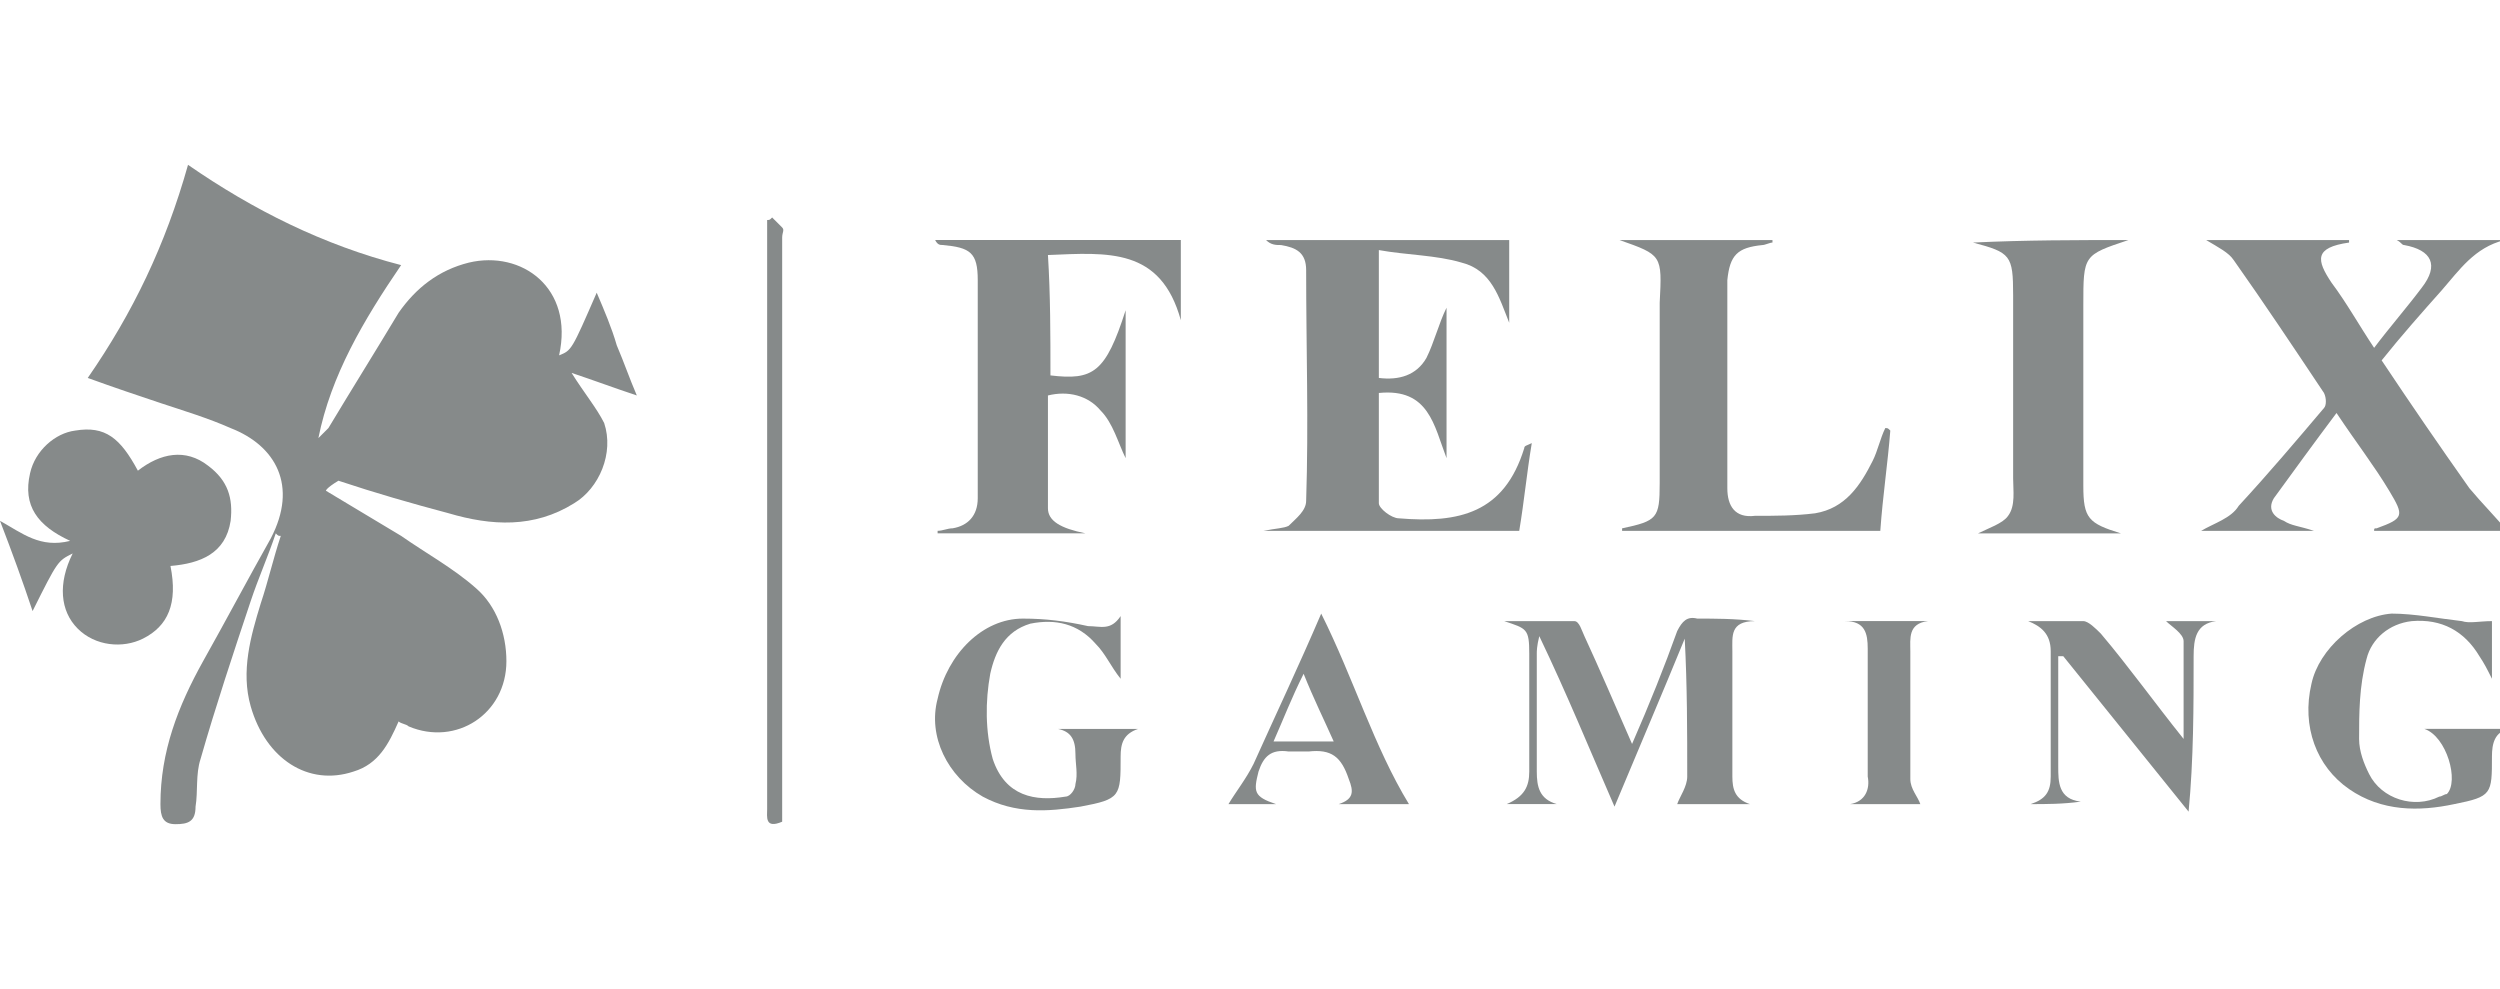
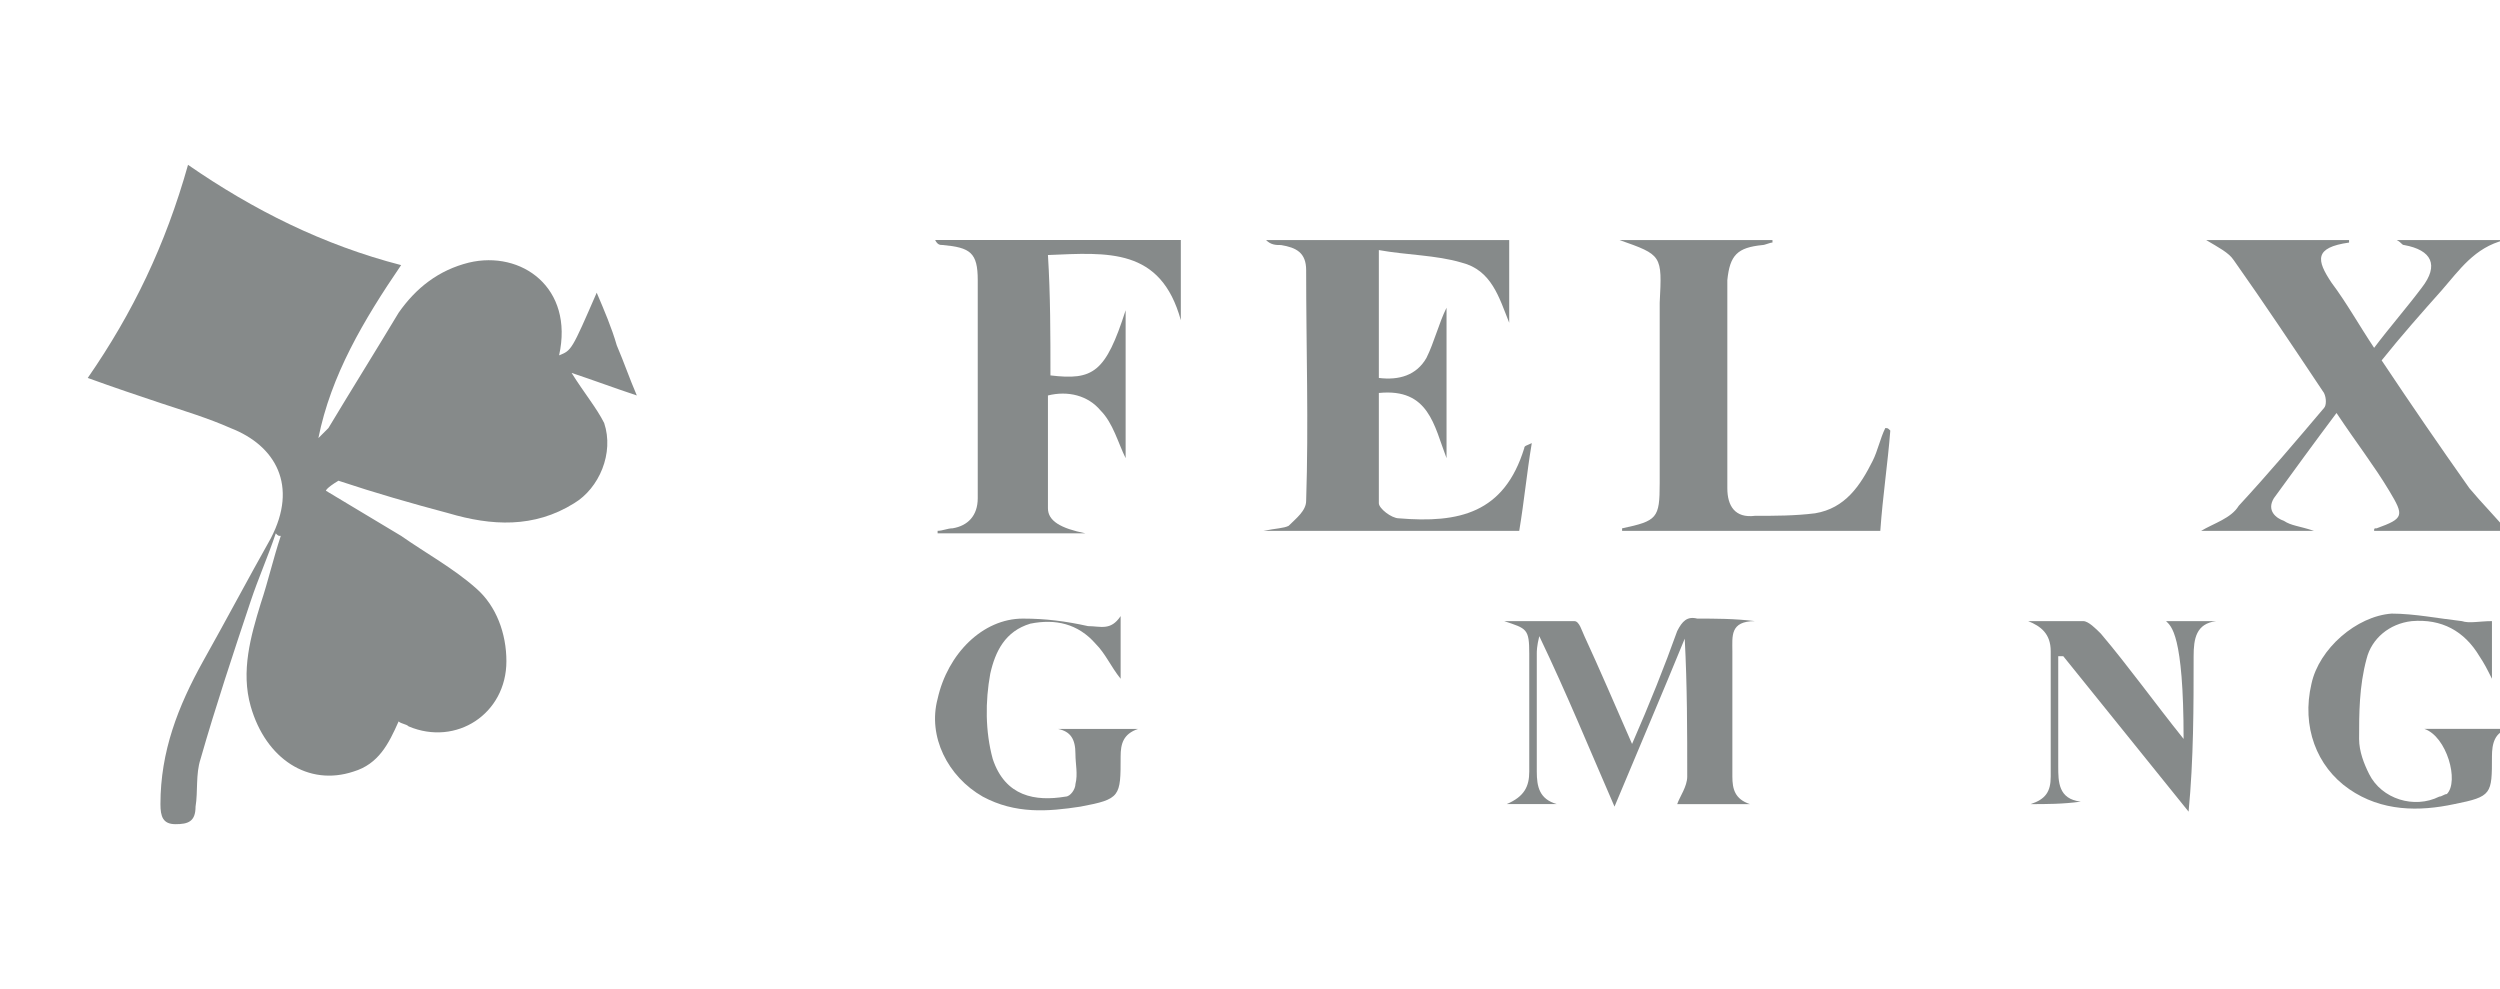
<svg xmlns="http://www.w3.org/2000/svg" width="91" height="36" viewBox="0 0 91 36" fill="none">
  <g clip-path="url(#clip0_481_12844)">
    <path d="M11.863 17.863C12.776 18.411 13.688 18.959 14.601 19.506C15.513 20.144 16.517 20.692 17.338 21.422C18.069 22.061 18.433 23.066 18.433 24.068C18.433 25.985 16.608 27.171 14.875 26.441C14.783 26.35 14.601 26.35 14.51 26.259C14.146 27.08 13.78 27.81 12.867 28.085C11.224 28.632 9.673 27.628 9.126 25.711C8.761 24.434 9.126 23.156 9.49 21.969C9.764 21.148 9.947 20.328 10.221 19.506C10.128 19.506 10.128 19.506 10.038 19.414C9.764 20.236 9.399 21.057 9.126 21.878C8.487 23.795 7.848 25.711 7.3 27.628C7.118 28.175 7.209 28.814 7.118 29.361C7.118 29.91 6.844 30 6.388 30C5.932 30 5.84 29.726 5.84 29.27C5.84 27.354 6.479 25.712 7.392 24.069C8.213 22.609 9.034 21.057 9.856 19.598C10.859 17.681 10.038 16.221 8.395 15.583C7.574 15.218 6.662 14.944 5.839 14.67C5.019 14.395 4.198 14.122 3.194 13.757C4.837 11.384 6.023 8.92 6.844 6C9.217 7.643 11.772 8.92 14.601 9.65C13.232 11.658 12.046 13.665 11.589 15.947C11.681 15.855 11.863 15.673 11.954 15.582C12.776 14.213 13.688 12.753 14.51 11.384C15.148 10.472 15.97 9.833 17.066 9.559C18.982 9.103 20.897 10.472 20.351 12.935C20.807 12.753 20.807 12.753 21.72 10.654C21.993 11.293 22.267 11.932 22.45 12.57C22.723 13.209 22.906 13.757 23.18 14.395C22.358 14.122 21.627 13.848 20.806 13.574C21.262 14.304 21.719 14.852 21.992 15.399C22.358 16.494 21.81 17.772 20.897 18.319C19.437 19.232 17.886 19.141 16.335 18.684C14.966 18.319 13.688 17.954 12.319 17.498C11.863 17.772 11.863 17.863 11.863 17.863Z" fill="#868A8A" />
    <path d="M52.654 11.201C52.654 13.027 52.654 14.852 52.654 16.677C52.198 15.491 52.015 14.122 50.19 14.304C50.19 15.673 50.19 16.951 50.19 18.319C50.19 18.503 50.646 18.867 50.92 18.867C53.11 19.049 54.753 18.684 55.483 16.312C55.483 16.221 55.574 16.221 55.757 16.129C55.574 17.224 55.483 18.228 55.3 19.323C52.289 19.323 49.186 19.323 45.992 19.323C46.449 19.231 46.723 19.231 46.905 19.141C47.18 18.867 47.544 18.593 47.544 18.228C47.636 15.399 47.544 12.662 47.544 9.833C47.544 9.194 47.18 9.011 46.631 8.92C46.449 8.92 46.267 8.92 46.084 8.738C49.004 8.738 51.923 8.738 54.935 8.738C54.935 9.741 54.935 10.745 54.935 11.749C54.57 10.836 54.297 9.833 53.202 9.559C52.289 9.285 51.194 9.285 50.19 9.103C50.19 10.745 50.19 12.205 50.19 13.757C50.92 13.848 51.559 13.665 51.923 13.027C52.198 12.479 52.38 11.749 52.654 11.201Z" fill="#868A8A" />
    <path d="M86.692 13.118C87.787 14.761 88.791 16.221 89.886 17.772C90.342 18.319 90.89 18.867 91.255 19.323C89.703 19.323 88.061 19.323 86.418 19.323C86.418 19.231 86.418 19.231 86.51 19.231C87.513 18.867 87.513 18.775 86.966 17.862C86.418 16.95 85.779 16.128 85.049 15.033C84.228 16.128 83.498 17.132 82.768 18.136C82.493 18.592 82.859 18.866 83.132 18.958C83.407 19.141 83.681 19.141 84.228 19.323C82.768 19.323 81.49 19.323 80.122 19.323C80.578 19.049 81.217 18.867 81.49 18.411C82.586 17.224 83.589 16.038 84.593 14.852C84.684 14.761 84.684 14.487 84.593 14.304C83.498 12.662 82.403 11.019 81.307 9.468C81.126 9.194 80.76 9.011 80.304 8.738C82.129 8.738 83.772 8.738 85.506 8.738V8.829C84.228 9.011 84.319 9.468 84.867 10.289C85.415 11.019 85.871 11.84 86.418 12.662C86.966 11.932 87.605 11.201 88.152 10.472C88.791 9.65 88.517 9.103 87.513 8.92C87.422 8.92 87.422 8.829 87.24 8.738C88.608 8.738 89.886 8.738 91.163 8.738C90.069 9.011 89.521 9.833 88.882 10.563C88.152 11.384 87.422 12.205 86.692 13.118Z" fill="#868A8A" />
-     <path d="M5.019 17.133C5.84 16.494 6.753 16.312 7.574 16.951C8.304 17.498 8.487 18.137 8.395 18.959C8.213 20.145 7.3 20.509 6.205 20.601C6.479 21.97 6.114 22.791 5.202 23.247C4.471 23.612 3.468 23.522 2.829 22.882C2.19 22.244 2.099 21.241 2.646 20.145C2.099 20.418 2.099 20.418 1.186 22.243C0.821 21.148 0.456 20.144 0 18.958C0.821 19.415 1.46 19.962 2.555 19.688C1.369 19.141 0.821 18.412 1.095 17.224C1.277 16.403 2.008 15.764 2.738 15.673C3.833 15.491 4.38 15.947 5.019 17.133Z" fill="#868A8A" />
    <path d="M38.236 13.665C39.787 13.848 40.243 13.574 40.973 11.293C40.973 13.209 40.973 14.943 40.973 16.677C40.7 16.129 40.517 15.399 40.061 14.943C39.605 14.395 38.874 14.213 38.145 14.395C38.145 15.764 38.145 17.133 38.145 18.502C38.145 18.958 38.601 19.231 39.513 19.414C37.688 19.414 35.954 19.414 34.129 19.414C34.129 19.414 34.129 19.414 34.129 19.322C34.312 19.322 34.494 19.23 34.678 19.23C35.225 19.139 35.59 18.774 35.59 18.135C35.59 15.489 35.59 12.842 35.59 10.196C35.59 9.192 35.316 9.01 34.313 8.918C34.221 8.918 34.13 8.918 34.039 8.736C37.05 8.736 39.971 8.736 42.982 8.736C42.982 9.74 42.982 10.652 42.982 11.656C42.252 9.01 40.336 9.192 38.145 9.283C38.236 10.745 38.236 12.205 38.236 13.665Z" fill="#868A8A" />
    <path d="M58.951 8.738C60.776 8.738 62.693 8.738 64.518 8.738V8.829C64.426 8.829 64.243 8.92 64.153 8.92C63.24 9.011 62.967 9.285 62.875 10.198C62.875 12.753 62.875 15.308 62.875 17.772C62.875 18.411 63.15 18.867 63.88 18.776C64.61 18.776 65.34 18.776 66.069 18.684C67.164 18.503 67.713 17.681 68.169 16.768C68.351 16.403 68.443 15.947 68.625 15.582C68.717 15.582 68.717 15.582 68.807 15.673C68.716 16.859 68.533 18.046 68.443 19.323C65.249 19.323 62.146 19.323 59.044 19.323V19.232C60.32 18.959 60.413 18.868 60.413 17.59C60.413 15.4 60.413 13.21 60.413 11.02C60.502 9.285 60.502 9.285 58.951 8.738Z" fill="#868A8A" />
-     <path d="M77.475 8.738C75.833 9.285 75.833 9.285 75.833 11.11C75.833 13.3 75.833 15.491 75.833 17.681C75.833 18.867 76.015 19.049 77.201 19.415C76.381 19.415 75.469 19.415 74.646 19.415C73.734 19.415 72.913 19.415 72 19.415C72.365 19.232 72.913 19.05 73.095 18.776C73.369 18.412 73.278 17.863 73.278 17.407C73.278 15.217 73.278 12.935 73.278 10.745C73.278 9.285 73.186 9.194 71.817 8.829C73.734 8.738 75.559 8.738 77.475 8.738Z" fill="#868A8A" />
    <path d="M59.407 27.08C60.046 25.619 60.593 24.25 61.049 22.973C61.232 22.609 61.414 22.425 61.78 22.517C62.418 22.517 63.149 22.517 63.879 22.609C62.967 22.609 63.058 23.157 63.058 23.703C63.058 25.255 63.058 26.806 63.058 28.266C63.058 28.722 63.15 29.087 63.697 29.27C62.784 29.27 61.872 29.27 61.05 29.27C61.142 28.997 61.415 28.632 61.415 28.266C61.415 26.624 61.415 24.981 61.324 23.247C60.503 25.255 59.681 27.172 58.768 29.361C57.855 27.262 57.035 25.255 56.03 23.156C55.939 23.521 55.939 23.703 55.939 23.794C55.939 25.255 55.939 26.624 55.939 28.084C55.939 28.631 56.03 29.087 56.669 29.269C56.122 29.269 55.574 29.269 54.844 29.269C55.483 28.996 55.665 28.631 55.665 28.084C55.665 26.624 55.665 25.163 55.665 23.795C55.665 22.882 55.573 22.882 54.753 22.609C55.573 22.609 56.395 22.609 57.308 22.609C57.49 22.609 57.582 22.973 57.673 23.157C58.221 24.342 58.768 25.62 59.407 27.08Z" fill="#868A8A" />
    <path d="M40.791 22.426C40.791 23.157 40.791 23.887 40.791 24.707C40.426 24.251 40.242 23.795 39.878 23.431C39.239 22.701 38.417 22.518 37.505 22.701C36.592 22.974 36.228 23.704 36.045 24.526C35.862 25.529 35.862 26.625 36.136 27.628C36.592 28.997 37.687 29.179 38.782 28.997C38.965 28.997 39.146 28.722 39.146 28.541C39.239 28.176 39.146 27.81 39.146 27.445C39.146 26.897 38.965 26.625 38.509 26.532C39.512 26.532 40.425 26.532 41.428 26.532C40.882 26.716 40.791 27.08 40.791 27.536C40.791 28.997 40.791 29.087 39.33 29.361C38.144 29.544 36.957 29.635 35.772 28.997C34.494 28.266 33.764 26.806 34.129 25.437C34.494 23.794 35.773 22.517 37.232 22.517C38.053 22.517 38.783 22.609 39.605 22.791C40.061 22.791 40.426 22.973 40.791 22.426Z" fill="#868A8A" />
    <path d="M90.707 22.609C90.707 23.157 90.707 23.886 90.707 24.707C90.525 24.342 90.433 24.16 90.251 23.886C89.704 22.973 88.882 22.517 87.788 22.609C86.967 22.701 86.327 23.247 86.144 23.978C85.871 24.982 85.871 25.985 85.871 26.897C85.871 27.354 86.053 27.81 86.236 28.175C86.692 29.087 87.878 29.453 88.791 28.996C88.882 28.996 88.973 28.904 89.065 28.904C89.521 28.448 89.065 26.805 88.244 26.53C89.338 26.53 90.343 26.53 91.346 26.53C90.799 26.624 90.707 27.08 90.707 27.536C90.707 28.905 90.707 28.997 89.338 29.269C88.061 29.544 86.692 29.544 85.506 28.722C84.319 27.901 83.772 26.441 84.137 24.891C84.411 23.612 85.779 22.426 87.057 22.335C87.878 22.335 88.791 22.517 89.613 22.609C89.886 22.7 90.251 22.609 90.707 22.609Z" fill="#868A8A" />
-     <path d="M73.916 29.27C74.464 29.088 74.646 28.814 74.646 28.266C74.646 26.716 74.646 25.163 74.646 23.703C74.646 23.066 74.281 22.791 73.825 22.609C74.464 22.609 75.194 22.609 75.833 22.609C76.015 22.609 76.289 22.882 76.472 23.066C77.475 24.251 78.388 25.529 79.483 26.897C79.483 25.62 79.483 24.525 79.483 23.338C79.483 23.066 79.027 22.791 78.844 22.609C79.392 22.609 80.031 22.609 80.669 22.609C79.939 22.7 79.848 23.247 79.848 23.886C79.848 25.711 79.848 27.628 79.665 29.544C78.114 27.627 76.654 25.802 75.103 23.886C75.011 23.886 75.011 23.886 74.92 23.886C74.92 24.434 74.92 24.981 74.92 25.529C74.92 26.35 74.92 27.172 74.92 27.901C74.92 28.45 74.92 29.088 75.741 29.179C75.103 29.27 74.464 29.27 73.916 29.27Z" fill="#868A8A" />
-     <path d="M48.73 29.27C49.278 29.087 49.278 28.814 49.095 28.357C48.821 27.537 48.456 27.263 47.635 27.354C47.452 27.354 47.179 27.354 46.904 27.354C46.266 27.262 45.991 27.536 45.81 28.085C45.627 28.814 45.627 28.997 46.449 29.27C45.811 29.27 45.172 29.27 44.716 29.27C44.989 28.814 45.355 28.357 45.628 27.81C46.449 25.985 47.271 24.251 48.092 22.335C49.278 24.707 50.008 27.172 51.286 29.27C50.555 29.27 49.642 29.27 48.73 29.27ZM46.357 26.989C47.179 26.989 47.817 26.989 48.547 26.989C48.182 26.167 47.817 25.437 47.452 24.525C46.996 25.437 46.722 26.167 46.357 26.989Z" fill="#868A8A" />
-     <path d="M28.106 7.916C28.198 8.008 28.38 8.19 28.471 8.281C28.563 8.373 28.471 8.464 28.471 8.646C28.471 15.582 28.471 22.517 28.471 29.453C28.471 29.635 28.471 29.726 28.471 29.91C27.833 30.183 27.924 29.726 27.924 29.453C27.924 27.08 27.924 24.799 27.924 22.426C27.924 17.863 27.924 13.209 27.924 8.646C27.924 8.464 27.924 8.19 27.924 8.008C28.015 8.008 28.015 8.008 28.106 7.916Z" fill="#868A8A" />
-     <path d="M67.346 29.27C67.894 29.179 68.076 28.722 67.985 28.266C67.985 26.716 67.985 25.163 67.985 23.612C67.985 23.065 67.893 22.608 67.163 22.608C68.168 22.608 69.171 22.608 70.175 22.608C69.445 22.7 69.536 23.247 69.536 23.703C69.536 25.255 69.536 26.806 69.536 28.357C69.536 28.722 69.81 28.997 69.9 29.27C69.262 29.27 68.35 29.27 67.346 29.27Z" fill="#868A8A" />
+     <path d="M73.916 29.27C74.464 29.088 74.646 28.814 74.646 28.266C74.646 26.716 74.646 25.163 74.646 23.703C74.646 23.066 74.281 22.791 73.825 22.609C74.464 22.609 75.194 22.609 75.833 22.609C76.015 22.609 76.289 22.882 76.472 23.066C77.475 24.251 78.388 25.529 79.483 26.897C79.483 23.066 79.027 22.791 78.844 22.609C79.392 22.609 80.031 22.609 80.669 22.609C79.939 22.7 79.848 23.247 79.848 23.886C79.848 25.711 79.848 27.628 79.665 29.544C78.114 27.627 76.654 25.802 75.103 23.886C75.011 23.886 75.011 23.886 74.92 23.886C74.92 24.434 74.92 24.981 74.92 25.529C74.92 26.35 74.92 27.172 74.92 27.901C74.92 28.45 74.92 29.088 75.741 29.179C75.103 29.27 74.464 29.27 73.916 29.27Z" fill="#868A8A" />
  </g>
  <defs>
    <clipPath id="clip0_481_12844">
      <rect width="91" height="36" fill="white" />
    </clipPath>
  </defs>
</svg>